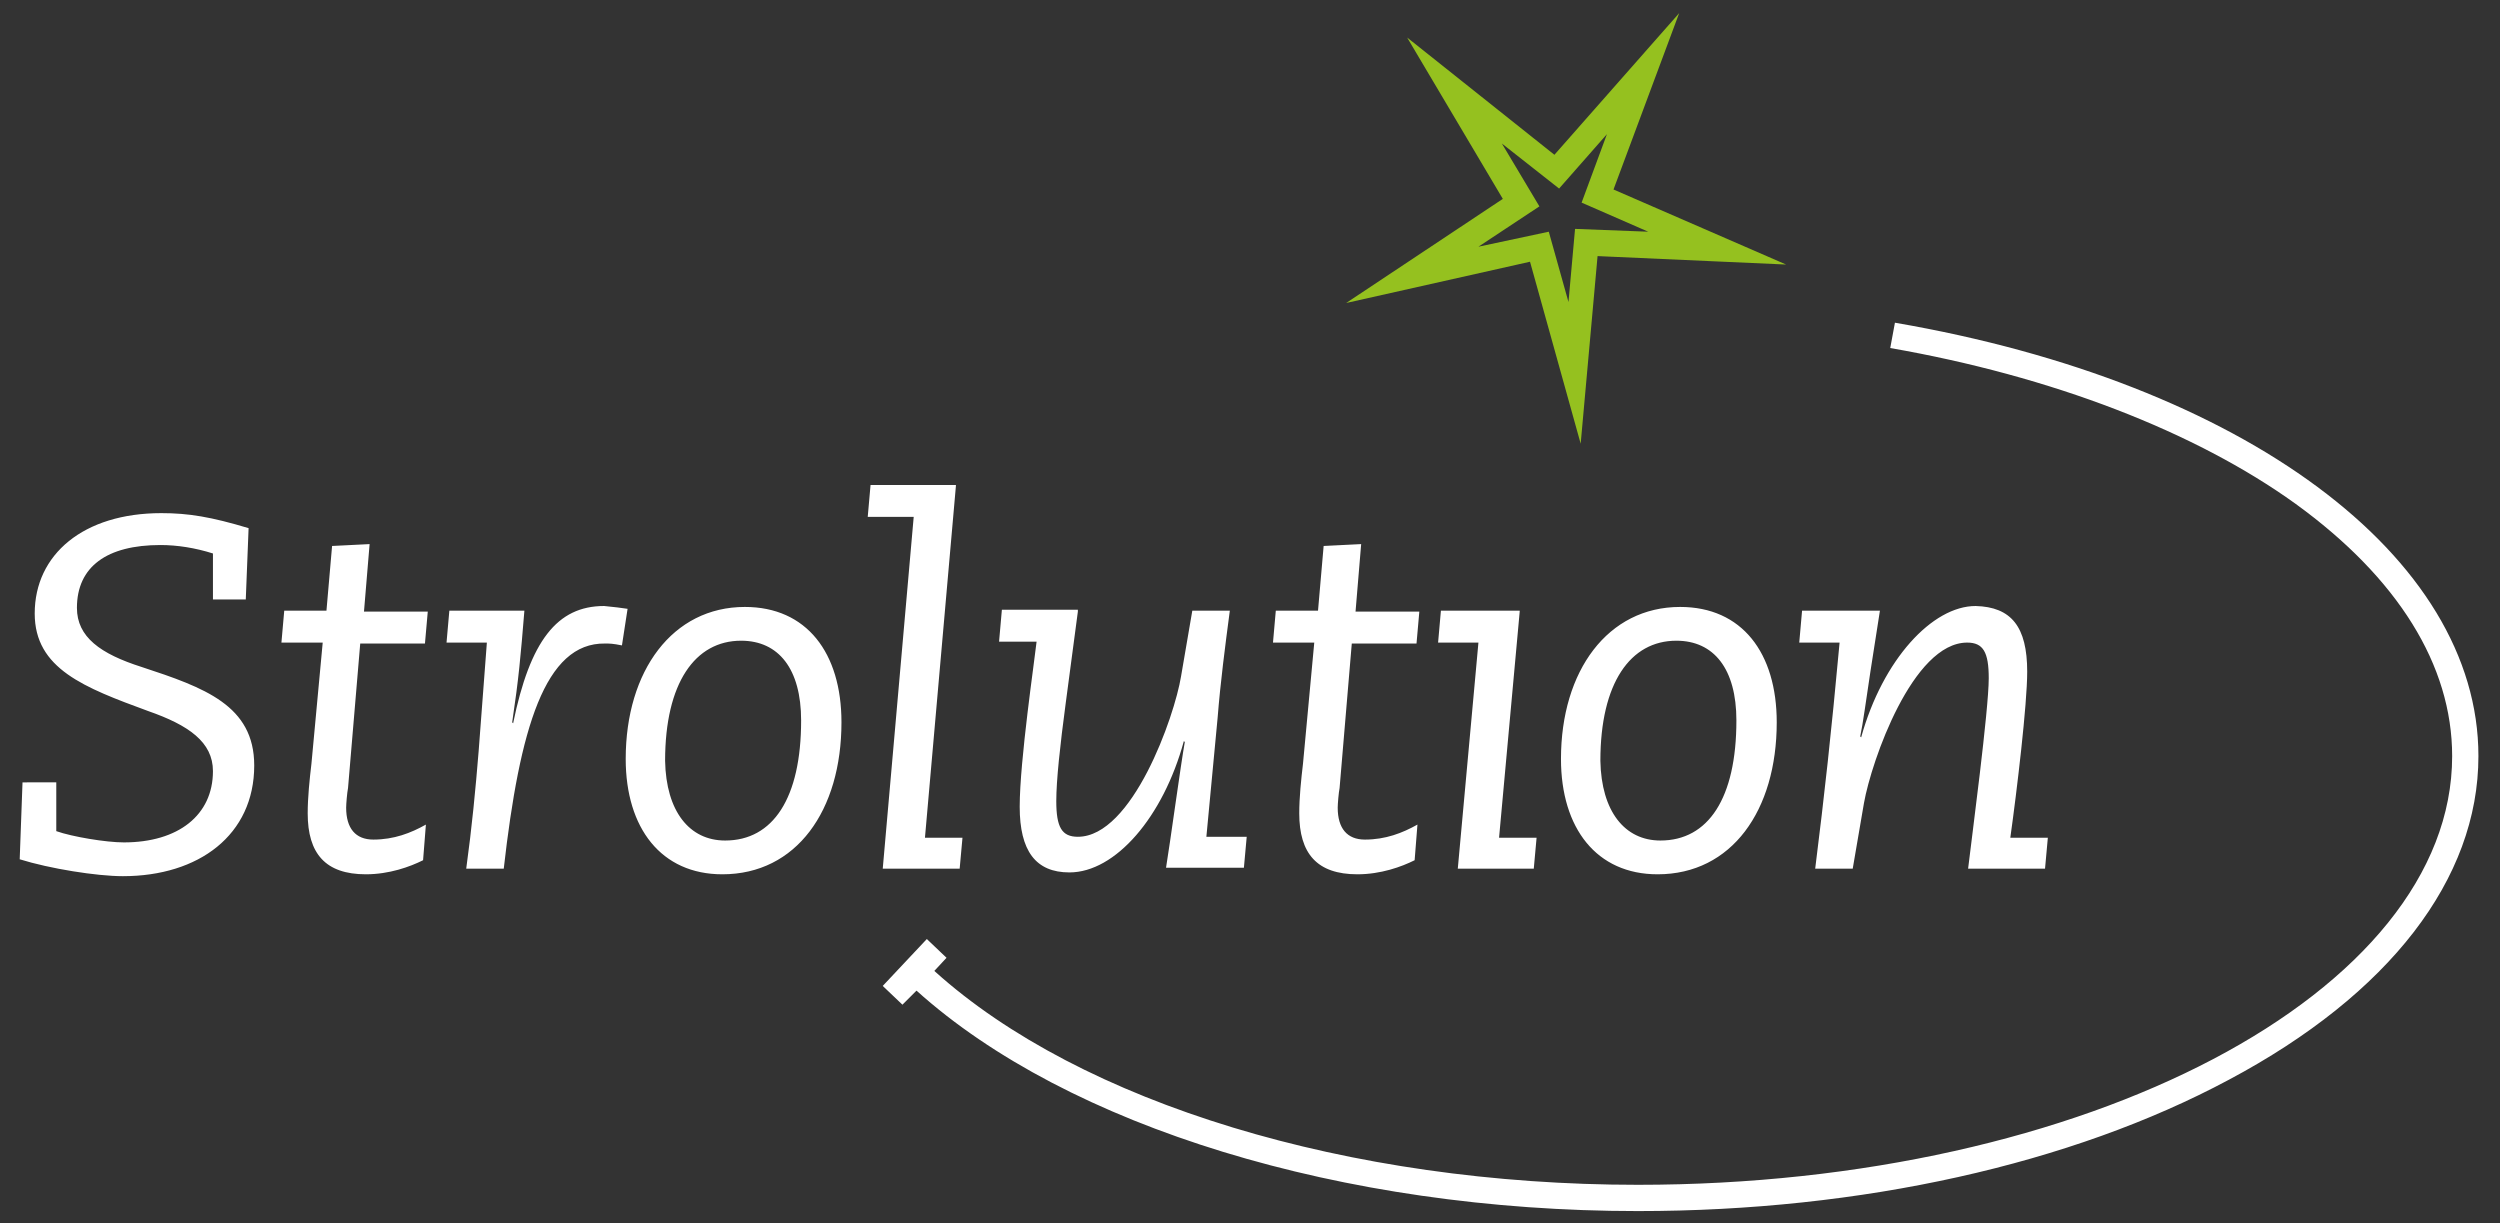
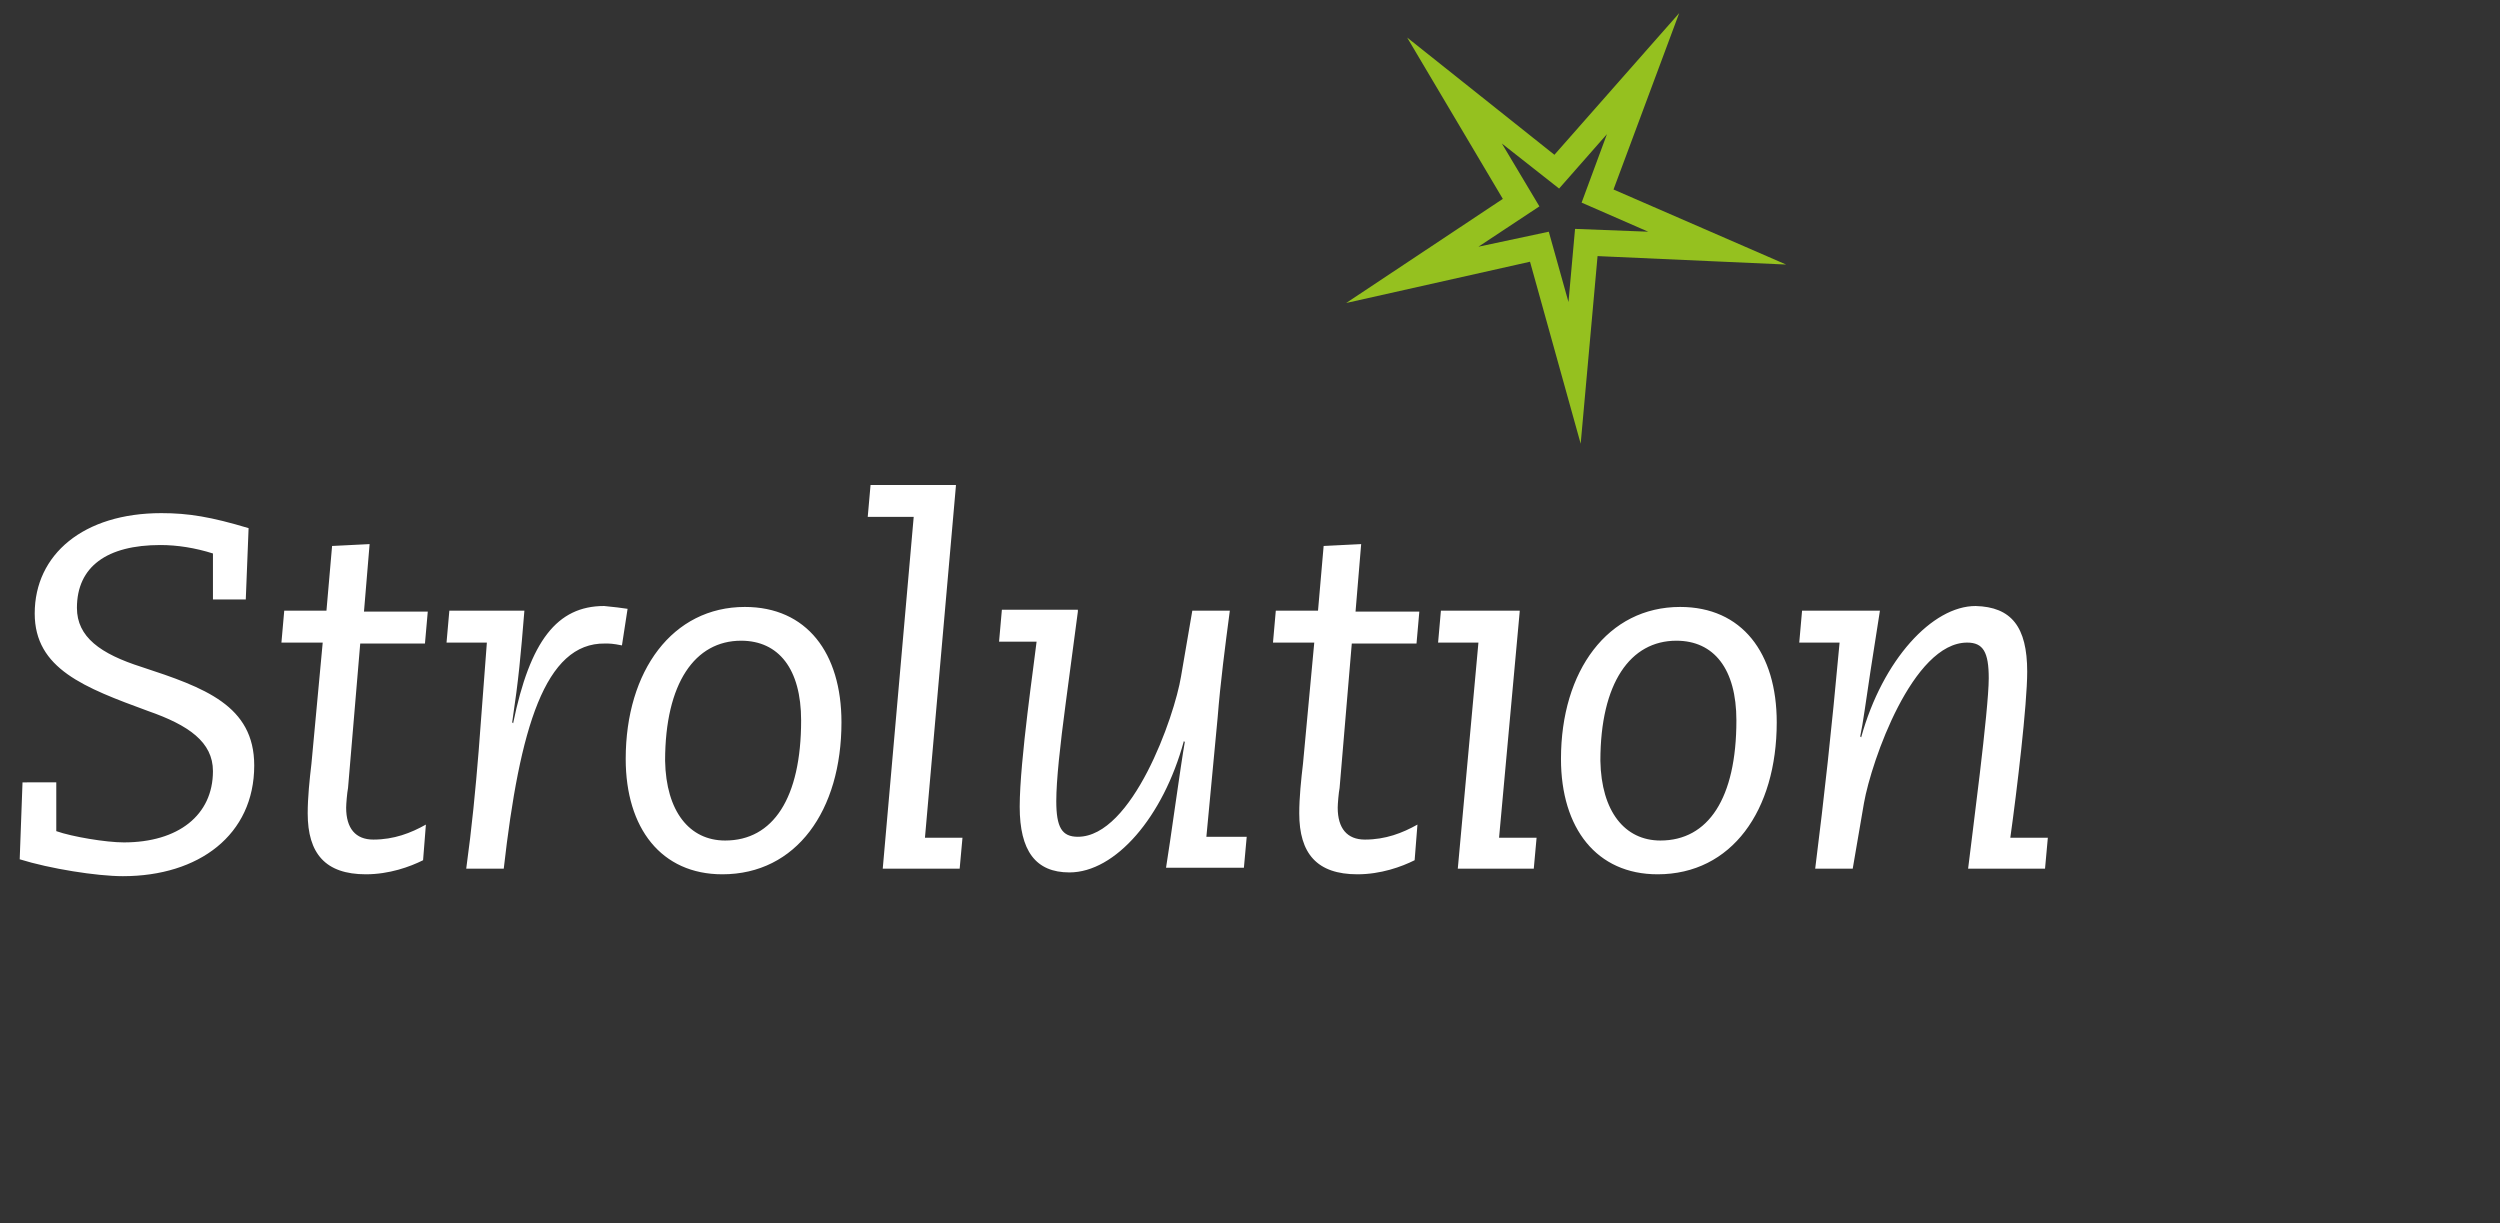
<svg xmlns="http://www.w3.org/2000/svg" version="1.1" id="Laag_1" x="0px" y="0px" viewBox="0 0 266.5 130.4" style="enable-background:new 0 0 266.5 130.4;" xml:space="preserve">
  <rect x="0" y="0" width="266.5" height="130.4" fill="#333333" stroke="none" />
  <style type="text/css">
	.st0{fill:#FFFFFF;}
	.st1{fill:#95C11F;}
</style>
  <path class="st0" d="M26.5,56.3l-0.3,7.6h-3.5v-4.9c-1.9-0.6-3.8-0.9-5.6-0.9c-5.7,0-8.9,2.3-8.9,6.7c0,3.1,2.5,4.9,6.9,6.3  c6.7,2.2,12,4.1,12,10.5c0,7.4-5.9,11.8-14,11.8c-2.8,0-7.8-0.8-11-1.8l0.3-8.2H6v5.2c1.7,0.6,5.3,1.2,7.2,1.2  c5.8,0,9.5-2.9,9.5-7.6c0-3.1-2.6-4.9-6.9-6.4C9,73.3,3.7,71.3,3.7,65.4c0-6.3,5.2-10.7,13.5-10.7C20.1,54.7,22.5,55.1,26.5,56.3z   M38.8,65.2h6.8l-0.3,3.4h-6.9L37.1,84c-0.1,0.5-0.2,1.7-0.2,2.1c0,2.2,1,3.4,2.9,3.4c2.2,0,4-0.7,5.6-1.6l-0.3,3.8  c-1.4,0.7-3.6,1.5-6.1,1.5c-4.3,0-6.2-2.2-6.2-6.5c0-1.7,0.2-3.6,0.4-5.3l1.2-12.9H30l0.3-3.4h4.5l0.6-6.9l4-0.2L38.8,65.2z   M66.9,64.9l-0.6,3.9c-1-0.2-1.3-0.2-1.8-0.2c-6.4-0.1-9.1,9-10.8,24h-4c1.2-8.7,1.6-16.7,2.2-24.1h-4.3l0.3-3.4h8  c-0.4,4.9-0.6,7.2-1.3,11.9l0.1,0.1c1.8-8.8,4.7-12.5,9.7-12.5C65.4,64.7,66.3,64.8,66.9,64.9z M89.7,77c0,9.4-4.8,16.2-12.7,16.2  c-6.5,0-10.3-4.9-10.3-12.3c0-9.4,5-16.2,12.7-16.2C86,64.7,89.7,69.6,89.7,77z M77.3,89.6c5.1,0,8.1-4.5,8.1-12.8  c0-5.5-2.4-8.5-6.4-8.5c-4.9,0-8.1,4.5-8.1,12.8C71,86.5,73.5,89.6,77.3,89.6z M101.9,51.8l-3.3,37.5h4l-0.3,3.3h-8.2l3.3-37.5h-4.9  l0.3-3.4H101.9z M114.9,65.2l-1.3,9.8c-0.6,4.5-1,8.2-1,10.4c0,2.8,0.6,3.8,2.3,3.8c5.8,0,10.3-12.8,11-17.1l1.2-7h4  c-0.5,3.8-1,7.6-1.3,11.4l-1.2,12.7h4.3l-0.3,3.3h-8.3c0.4-2.4,1.6-11.2,2-13.4l-0.1-0.1c-2.2,8.1-7.3,14-12.2,14  c-3.6,0-5.3-2.3-5.3-7c0-4.9,1.6-15.7,1.8-17.6h-4l0.3-3.4H114.9z M144.5,65.2h6.8l-0.3,3.4h-6.9L142.8,84c-0.1,0.5-0.2,1.7-0.2,2.1  c0,2.2,1,3.4,2.9,3.4c2.2,0,4-0.7,5.6-1.6l-0.3,3.8c-1.4,0.7-3.6,1.5-6.1,1.5c-4.3,0-6.2-2.2-6.2-6.5c0-1.7,0.2-3.6,0.4-5.3  l1.2-12.9h-4.4l0.3-3.4h4.5l0.6-6.9l4-0.2L144.5,65.2z M162,65.2l-2.2,24.1h4l-0.3,3.3h-8.1l2.2-24.1h-4.3l0.3-3.4H162z M189.4,77  c0,9.4-4.8,16.2-12.7,16.2c-6.5,0-10.3-4.9-10.3-12.3c0-9.4,5-16.2,12.7-16.2C185.7,64.7,189.4,69.6,189.4,77z M177,89.6  c5.1,0,8.1-4.5,8.1-12.8c0-5.5-2.4-8.5-6.4-8.5c-4.9,0-8.1,4.5-8.1,12.8C170.7,86.5,173.2,89.6,177,89.6z M216.1,71.6  c0,3.5-1.1,12.7-1.8,17.7h4l-0.3,3.3h-8.2c0.4-3.4,2.2-16.9,2.2-20.3c0-2.8-0.6-3.8-2.3-3.8c-5.8,0-10.2,12.6-11,17.1l-1.2,7h-4  c1-8,1.7-14.3,2.6-24.1h-4.3l0.3-3.4h8.3l-1,6.4c-0.5,3.3-0.8,5.6-1.1,7l0.1,0.1c2.3-8.3,7.6-14,12.2-14  C214.4,64.7,216.1,66.8,216.1,71.6z" />
-   <path class="st0" d="M202,34.4l-0.5,2.7c17.2,3,32.5,8.9,43.2,16.6c10.9,7.9,16.7,17.2,16.7,26.9c0,25.2-39,45.7-86.8,45.7  c-30.8,0-59.4-8.7-75-22.8l1.3-1.4l-2.1-2l-4.7,5l2.1,2l1.5-1.5c16.1,14.5,45.4,23.5,76.9,23.5c23.8,0,46.2-5,63-14  c17.1-9.1,26.6-21.4,26.6-34.5C264.2,59.3,239.2,40.8,202,34.4z" />
  <path class="st1" d="M168.5,47.3l-5.4-19.4l-19.6,4.4l16.7-11.1L150,4l15.7,12.5L179,1.4l-7,18.8l18.4,8l-20.1-0.9L168.5,47.3z   M165.1,24.7l2.1,7.5l0.7-7.8l7.8,0.3l-7.1-3.1l2.7-7.3l-5.1,5.8l-6.1-4.8l4,6.7l-6.5,4.3L165.1,24.7z" />
</svg>